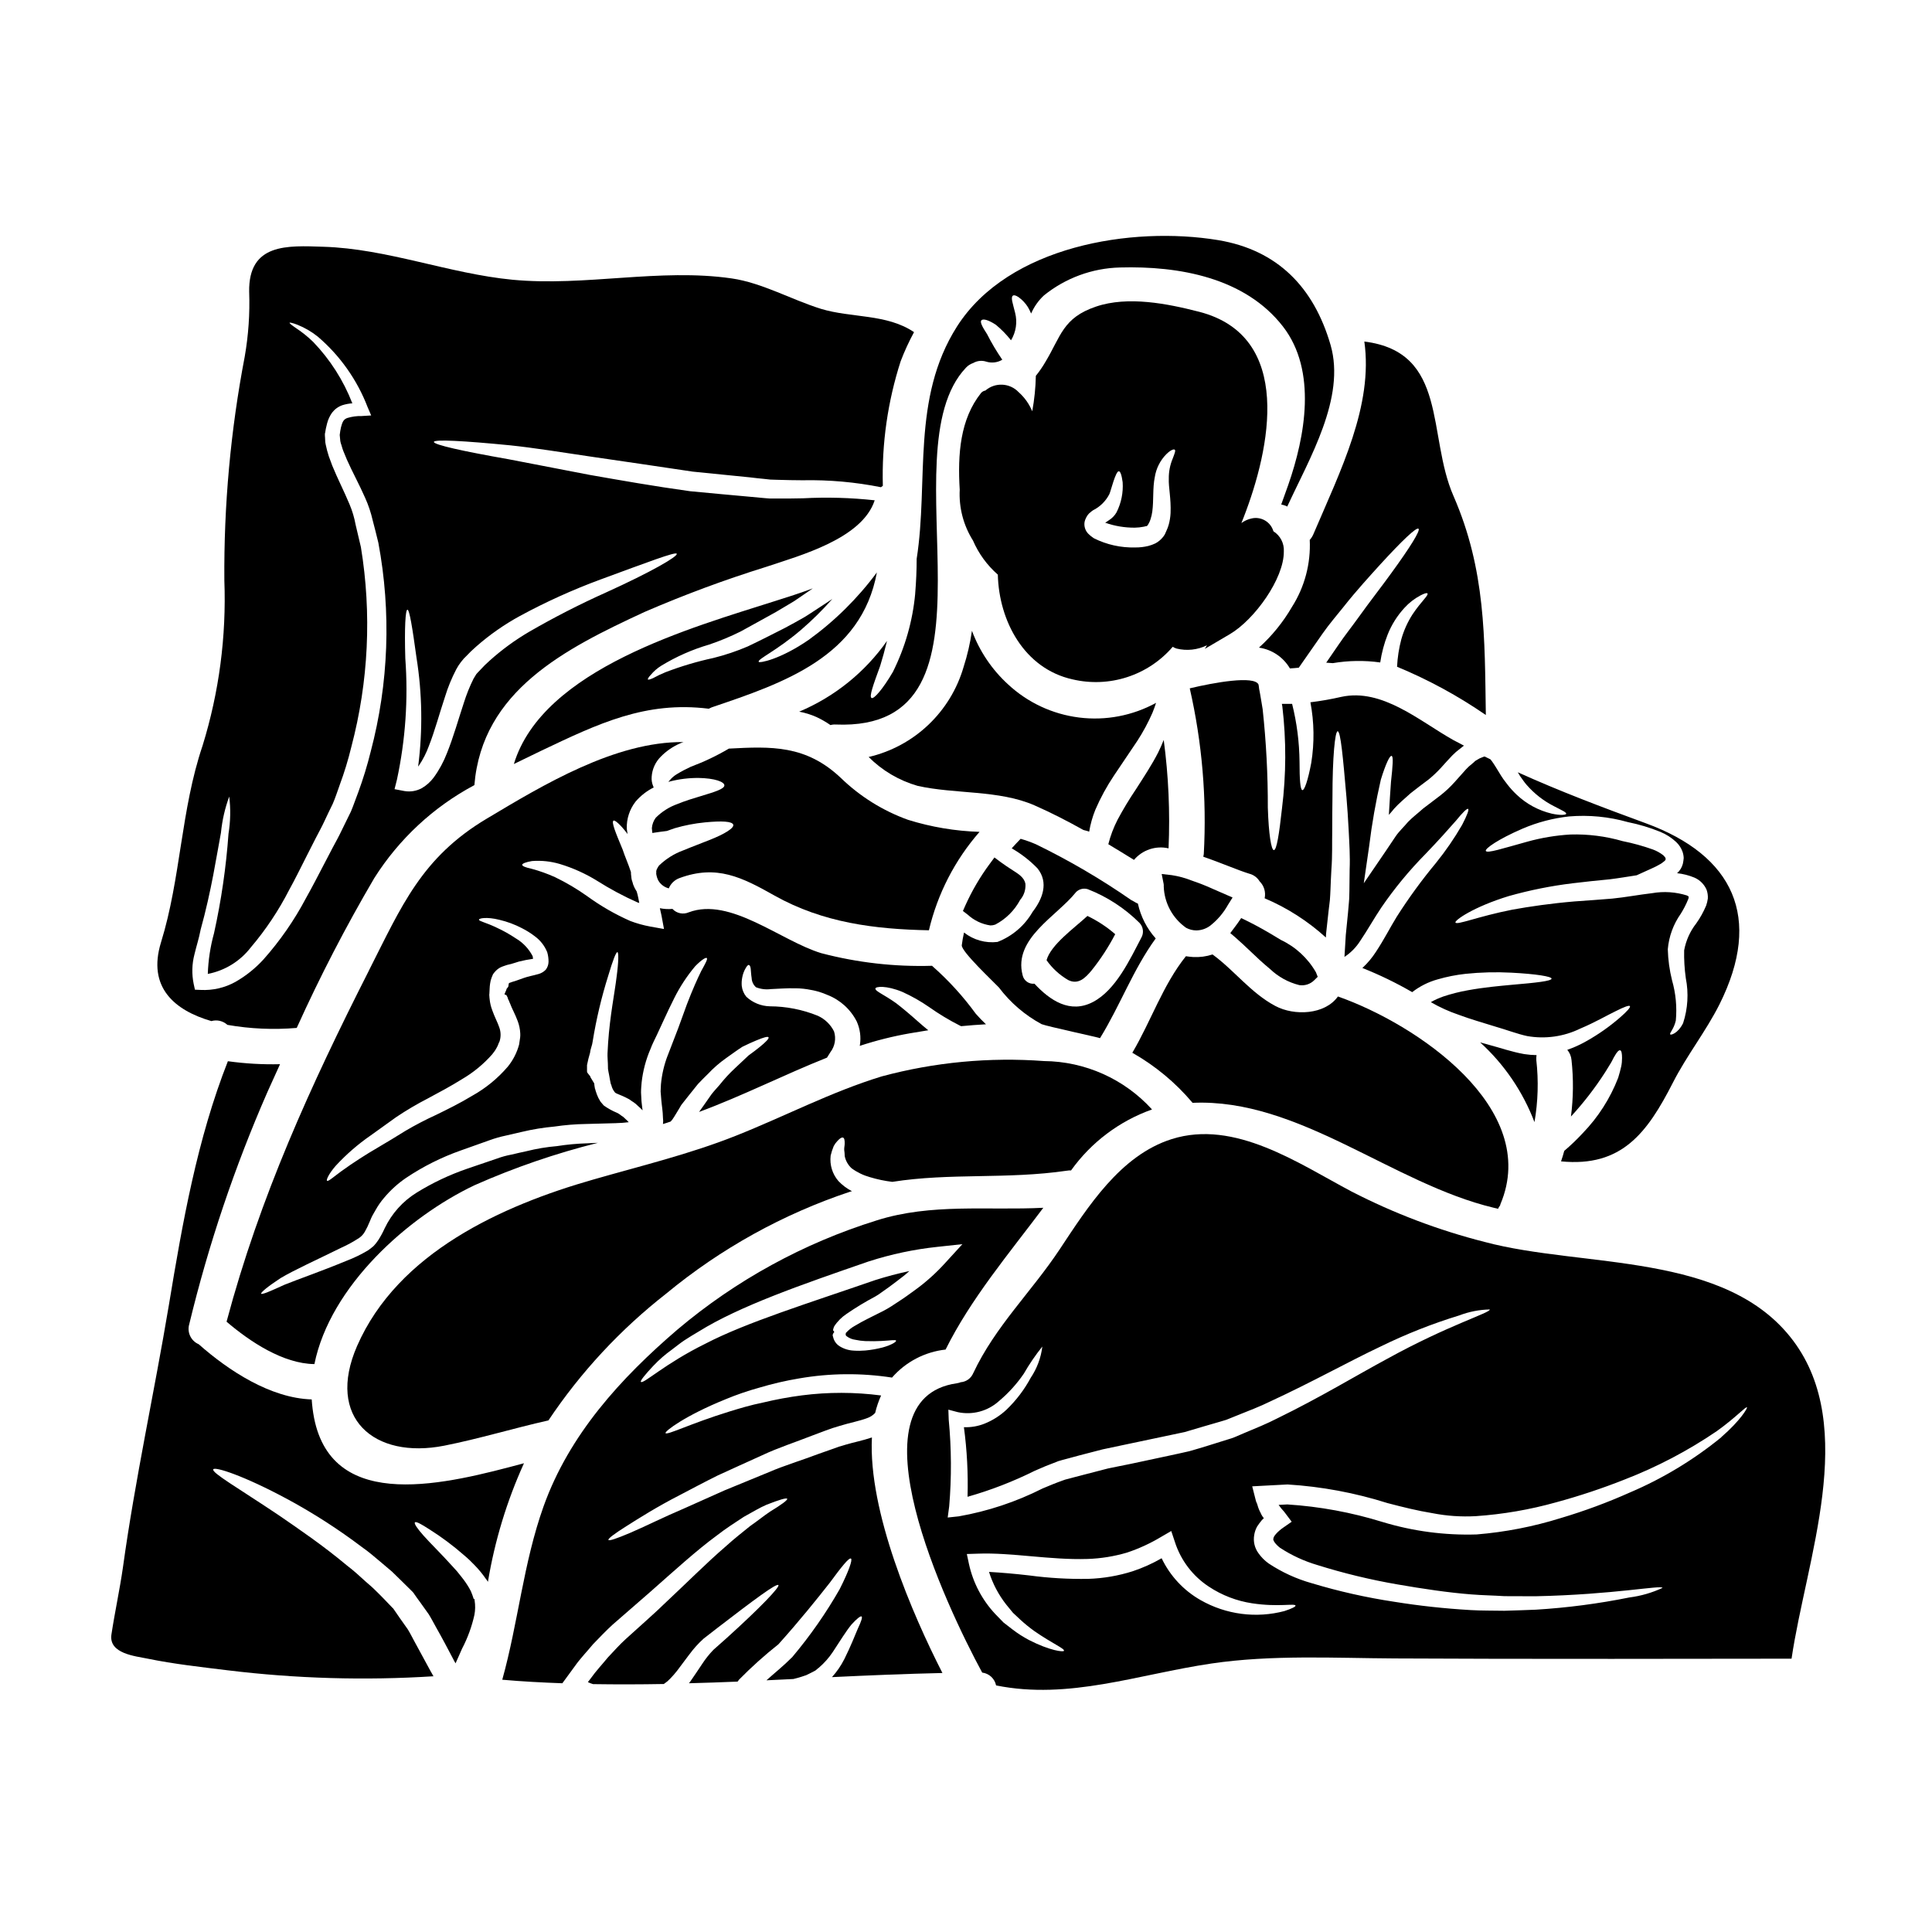
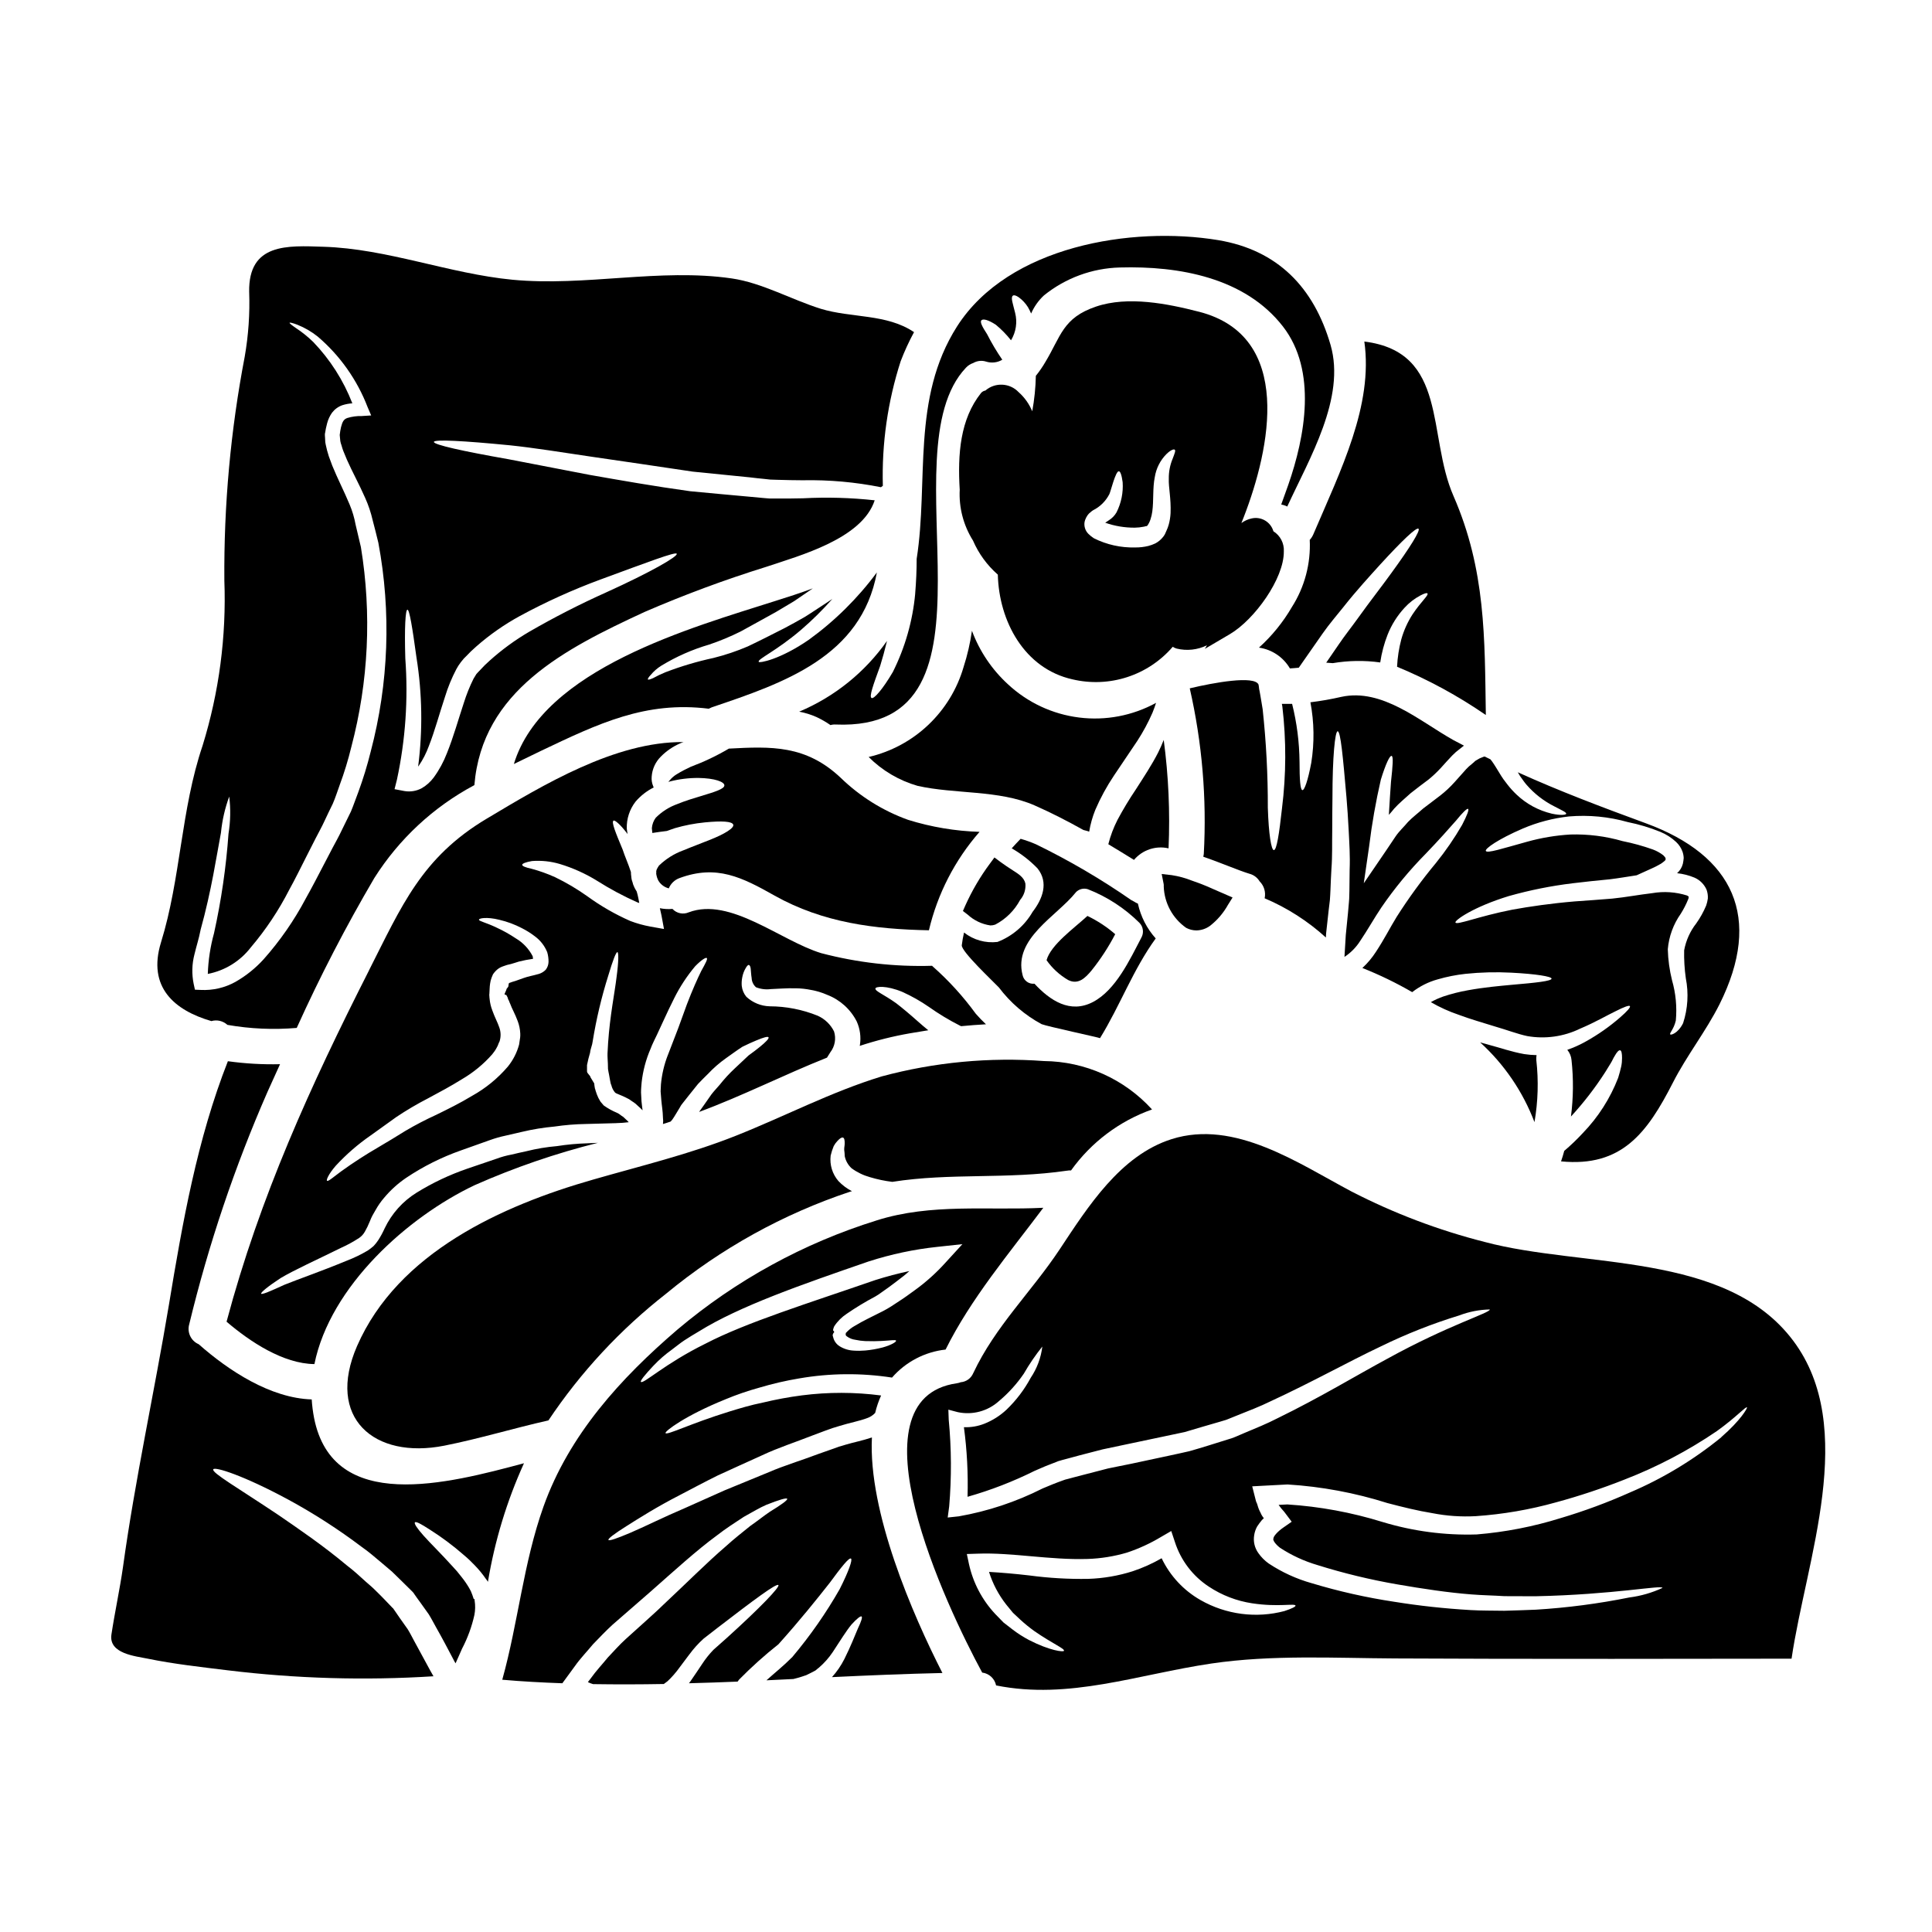
<svg xmlns="http://www.w3.org/2000/svg" fill="#000000" width="800px" height="800px" version="1.1" viewBox="144 144 512 512">
  <g>
    <path d="m406.46 389.25c0.441 0 0.879-0.074 1.297-0.223 2.805-1.469 5.102-3.75 6.59-6.543 1.027-1.191 1.527-2.742 1.395-4.309-0.348-1.621-1.734-2.508-3.328-3.519-1.117-0.727-2.238-1.453-3.301-2.238l-1.574-1.18-1.18 1.602h-0.004c-2.582 3.473-4.777 7.219-6.551 11.168l-0.621 1.418 1.23 0.938v-0.004c1.676 1.555 3.785 2.562 6.047 2.891z" />
    <path d="m408.71 405.68c3.031 4.023 6.894 7.348 11.328 9.734 1.5 0.594 15.477 3.59 15.477 3.711 5.336-8.66 8.77-18.191 14.762-26.43-2.344-2.617-3.973-5.797-4.723-9.23-0.375-0.152-0.73-0.34-1.062-0.562-0.215-0.125-0.434-0.215-0.652-0.344h-0.004c-8.051-5.59-16.52-10.547-25.336-14.832-1.309-0.562-2.652-1.043-4.023-1.434-0.789 0.812-1.574 1.652-2.363 2.527 2.516 1.438 4.816 3.223 6.832 5.305 3.031 3.777 1.344 8.117-1.309 11.547h0.004c-2.102 3.637-5.383 6.441-9.301 7.953-3.168 0.375-6.356-0.523-8.859-2.496-0.262 1.113-0.457 2.238-0.598 3.371-0.156 1.66 8.426 9.684 9.828 11.18zm20.375-25.191h0.004c0.812-0.871 2.051-1.195 3.184-0.844 5.117 1.996 9.77 5.023 13.668 8.891 1.047 1.062 1.258 2.699 0.508 3.988-3.027 5.773-6.738 13.824-12.793 17.008-6.055 3.184-11.391-0.395-15.512-4.836-1.48 0.16-2.84-0.824-3.148-2.281-2.508-9.684 9.039-15.582 14.094-21.914z" />
    <path d="m453.68 368.82c0.418-9.594-0.008-19.211-1.281-28.73-0.438 1.125-0.934 2.246-1.496 3.371-1.656 3.246-3.809 6.492-5.93 9.801v-0.004c-1.742 2.586-3.352 5.262-4.824 8.012-1.051 2.055-1.867 4.219-2.434 6.457 2.277 1.375 4.559 2.754 6.801 4.152 2.238-2.652 5.777-3.836 9.164-3.059z" />
    <path d="m374.2 344.61c3.598 3.606 8.055 6.234 12.949 7.644 9.953 2.246 21.531 1.031 31.016 5.18 4.402 1.934 8.707 4.148 12.949 6.523 0.5 0.125 1 0.246 1.531 0.438 0.328-1.98 0.871-3.914 1.621-5.773 1.371-3.184 3.031-6.234 4.965-9.113 2.184-3.242 4.273-6.363 6.176-9.176 1.543-2.379 2.891-4.879 4.023-7.477 0.375-0.938 0.684-1.777 0.938-2.59-6.223 3.406-13.363 4.766-20.402 3.883-7.039-0.879-13.625-3.953-18.82-8.785-4.273-3.906-7.555-8.777-9.57-14.203-0.465 3.258-1.207 6.477-2.219 9.609-1.699 5.852-4.926 11.141-9.348 15.332-4.418 4.191-9.879 7.129-15.809 8.508z" />
    <path d="m337.16 342.39c-3.215 1.895-6.586 3.504-10.082 4.805-1.273 0.582-2.512 1.238-3.711 1.969-0.738 0.441-1.395 1.012-1.934 1.684-0.117 0.109-0.211 0.234-0.281 0.375 0.09-0.031 0.215-0.09 0.344-0.121 2.484-0.641 5.043-0.953 7.609-0.938 4.305 0.062 6.863 1.027 6.863 1.969 0 0.941-2.496 1.715-6.238 2.844-1.875 0.559-4.059 1.215-6.273 2.121-2.137 0.77-4.074 2.008-5.68 3.617-0.594 0.801-0.949 1.758-1.027 2.754 0.031 0.395 0.094 0.844 0.125 1.277 1.402-0.215 2.711-0.395 3.867-0.531 0.715-0.281 1.465-0.5 2.121-0.746h0.004c2.59-0.754 5.242-1.266 7.926-1.527 4.496-0.438 7.211-0.285 7.523 0.59s-2.246 2.496-6.332 4.09c-2.062 0.844-4.465 1.715-6.957 2.754h-0.008c-2.391 0.883-4.57 2.254-6.398 4.027-0.496 0.789-0.812 1.215-0.684 2.027-0.156-0.246 0.156 1.18 0.312 1.438h-0.004c0.113 0.328 0.285 0.633 0.5 0.906 0.617 0.82 1.5 1.406 2.496 1.652 0.512-1.262 1.535-2.246 2.812-2.715 9.84-3.648 16.57-0.246 25.246 4.652 12.824 7.176 26.488 8.891 40.875 9.172v-0.004c2.277-9.656 6.883-18.613 13.418-26.082-6.43-0.199-12.801-1.27-18.941-3.184-6.664-2.394-12.738-6.18-17.82-11.109-9.27-8.766-18.469-8.359-29.672-7.766z" />
    <path d="m427.06 403.71c2.684 1.344 4.555-0.531 6.238-2.559 2.387-2.984 4.481-6.191 6.242-9.582-2.227-1.938-4.703-3.562-7.363-4.836-3.465 3.215-9.707 7.617-10.828 11.734 1.504 2.137 3.453 3.926 5.711 5.242z" />
    <path d="m241.8 401.15c-15.508 30.578-28.926 60.004-37.758 93.113 6.242 5.332 15.012 11.141 23.281 11.234 4.18-20.66 24.773-39.039 42.508-47.434h0.004c10.527-4.66 21.438-8.406 32.609-11.203-0.969 0.031-1.906 0.094-2.836 0.125l-0.004 0.004c-2.688 0.078-5.363 0.328-8.02 0.746-2.715 0.23-5.406 0.68-8.051 1.344-1.344 0.281-2.684 0.594-3.996 0.906v-0.004c-1.34 0.25-2.656 0.613-3.934 1.09l-7.801 2.652v0.004c-4.703 1.613-9.207 3.75-13.434 6.367-3.652 2.269-6.574 5.543-8.426 9.422-0.484 1.082-1.047 2.125-1.688 3.121-0.367 0.562-0.785 1.086-1.246 1.574-0.484 0.426-0.996 0.82-1.527 1.184-1.793 1.062-3.672 1.973-5.617 2.715-7.023 2.902-12.703 4.836-16.477 6.363-3.805 1.746-5.992 2.684-6.18 2.363-0.152-0.281 1.625-1.812 5.148-4.121 3.715-2.211 9.332-4.723 15.945-7.984v-0.004c1.688-0.754 3.316-1.641 4.867-2.652 0.637-0.434 1.16-1.012 1.531-1.684 0.488-0.855 0.918-1.742 1.281-2.652l0.312-0.746 0.094-0.219 0.184-0.375 0.188-0.375 0.844-1.469c0.621-1.109 1.355-2.156 2.184-3.117 1.699-2.035 3.672-3.82 5.863-5.309 4.496-3.008 9.352-5.441 14.449-7.238 2.527-0.906 5.117-1.812 7.738-2.754 1.355-0.488 2.742-0.883 4.148-1.18 1.438-0.316 2.875-0.656 4.328-1h0.004c2.832-0.676 5.711-1.145 8.609-1.406 2.773-0.41 5.566-0.641 8.367-0.684 2.715-0.062 5.367-0.156 7.957-0.219v-0.004c1.125-0.023 2.25-0.109 3.371-0.246-0.227-0.273-0.477-0.523-0.75-0.75l-0.594-0.562-0.031-0.031-0.125-0.094-0.375-0.246-0.715-0.531-0.531-0.281c-1.234-0.512-2.406-1.164-3.496-1.938-0.312-0.344-0.59-0.684-0.875-1.027-0.215-0.348-0.375-0.656-0.562-1-0.285-0.605-0.523-1.23-0.715-1.871l-0.125-0.469-0.09-0.215v-0.062l-0.039-0.309-0.031-0.094-0.094-0.812-0.969-1.594c-0.059-0.527-0.934-1.027-0.934-1.574v-1.688c0.215-1.105 0.488-2.199 0.812-3.277 0.09-1.027 0.59-1.996 0.684-2.965 0.957-5.926 2.344-11.777 4.152-17.504 1.18-3.965 2.027-6.18 2.402-6.18 0.344 0.062 0.344 2.434-0.219 6.617-0.496 4.18-1.742 10.141-2.242 17.414-0.062 0.902-0.094 1.84-0.156 2.805-0.031 0.906 0.062 1.777 0.094 2.715l0.031 1.406c0.062 0.496 0.184 1.027 0.281 1.527l0.281 1.574 0.156 0.75 0.062 0.184 0.125 0.312-0.004 0.004c0.172 0.715 0.516 1.379 0.996 1.938 0.219 0.215 1.312 0.562 2.684 1.215l1.031 0.531 0.715 0.5 0.375 0.246 0.188 0.125 0.281 0.215 0.094 0.062 0.715 0.656v0.004c0.418 0.352 0.812 0.727 1.184 1.125-0.094-0.812-0.219-1.621-0.285-2.402-0.062-0.781-0.094-1.574-0.125-2.309 0-1.121 0.094-1.746 0.156-2.652v-0.004c0.336-3.074 1.133-6.082 2.363-8.922l0.375-0.938 0.5-1.094c0.281-0.59 0.559-1.152 0.844-1.742 0.527-1.156 1.059-2.309 1.574-3.406 1-2.242 2.027-4.305 2.965-6.207h-0.004c1.52-3.051 3.394-5.91 5.586-8.52 1.656-1.684 2.777-2.363 3.059-2.18 0.316 0.246-0.344 1.434-1.465 3.461-0.969 1.969-2.309 4.934-3.777 8.77-0.715 1.938-1.496 4.059-2.305 6.336-0.875 2.242-1.812 4.68-2.777 7.207l-0.004-0.004c-0.961 2.473-1.57 5.066-1.812 7.707-0.031 0.625-0.062 1.246-0.09 1.875 0.059 0.789 0.121 1.527 0.184 2.305 0.125 1.5 0.395 2.809 0.438 4.723v0.004c0.078 0.539 0.078 1.086 0 1.625 0.688-0.188 1.344-0.438 2.027-0.656 0.125-0.152 0.285-0.312 0.438-0.5 0.656-0.934 1.277-2.059 2.031-3.273l0.246-0.438 0.25-0.375 0.059-0.031 0.125-0.188 0.625-0.789c0.395-0.5 0.812-1 1.18-1.496 0.789-1 1.574-1.938 2.309-2.875 0.844-0.906 1.742-1.777 2.559-2.59h0.008c1.48-1.59 3.121-3.019 4.898-4.273 1.594-1.121 3.027-2.184 4.305-2.996 1.406-0.684 2.621-1.246 3.621-1.652 1.996-0.844 3.148-1.152 3.305-0.844 0.156 0.312-0.684 1.215-2.305 2.527-0.812 0.652-1.812 1.438-2.996 2.277-1.062 0.996-2.277 2.152-3.621 3.402-1.453 1.352-2.801 2.812-4.031 4.371-0.684 0.812-1.434 1.574-2.152 2.496-0.684 1-1.406 1.996-2.121 3.027-0.375 0.531-0.746 1.031-1.121 1.574l-0.062 0.094c11.48-4.242 22.5-9.859 33.891-14.387l0.875-1.402h-0.004c1.227-1.574 1.602-3.652 0.996-5.555-0.922-1.844-2.449-3.309-4.328-4.152-4.035-1.633-8.348-2.481-12.699-2.496-2.309-0.055-4.519-0.953-6.211-2.527-0.676-0.82-1.098-1.816-1.215-2.871-0.062-0.742-0.02-1.488 0.121-2.215 0.16-0.918 0.488-1.793 0.969-2.586 0.316-0.531 0.594-0.816 0.812-0.75 0.215 0.062 0.395 0.375 0.469 0.969 0.074 0.594 0.094 1.574 0.25 2.465v-0.004c0.027 0.945 0.445 1.84 1.152 2.469 1.238 0.492 2.578 0.66 3.898 0.492 1.844-0.059 4.09-0.281 6.648-0.215 1.363 0.016 2.723 0.164 4.055 0.438 0.395 0.094 0.656 0.094 1.18 0.246l0.934 0.25v0.004c0.746 0.223 1.477 0.496 2.184 0.809 3.387 1.305 6.164 3.82 7.805 7.055 0.871 1.945 1.164 4.102 0.84 6.207-0.004 0.086-0.027 0.172-0.059 0.254 4.367-1.438 8.828-2.555 13.355-3.344 1.574-0.281 3.18-0.527 4.769-0.789h0.062c-0.996-0.812-1.902-1.574-2.754-2.34-2.246-2-4.152-3.59-5.773-4.836-3.305-2.363-5.617-3.184-5.492-3.902 0.031-0.531 2.836-0.875 7.144 0.906v0.004c2.469 1.113 4.828 2.449 7.055 3.992 2.598 1.84 5.332 3.488 8.172 4.93l0.344 0.156c2.215-0.219 4.434-0.375 6.586-0.5v0.004c-0.953-0.891-1.859-1.828-2.715-2.812-3.332-4.574-7.148-8.77-11.387-12.512l-0.188-0.184h-0.004c-9.895 0.297-19.785-0.828-29.363-3.344-10.766-3.273-24.09-14.957-35.105-10.828-1.484 0.652-3.227 0.293-4.328-0.902-1.117 0.102-2.242 0.039-3.336-0.188 0.152 0.652 0.312 1.312 0.438 1.969l0.652 3.543-3.68-0.652v-0.004c-1.789-0.328-3.543-0.82-5.246-1.465-4.019-1.77-7.84-3.969-11.391-6.555-2.699-1.922-5.562-3.613-8.547-5.055-1.996-0.902-4.062-1.645-6.18-2.215-1.621-0.344-2.527-0.715-2.527-1.059s0.938-0.719 2.59-1c2.492-0.195 5 0.074 7.394 0.785 3.457 1.047 6.766 2.535 9.84 4.434 3.434 2.176 7.019 4.098 10.734 5.742 0.152 0.062 0.305 0.113 0.465 0.152-0.09-0.395-0.184-0.875-0.246-1.277-0.113-0.602-0.262-1.195-0.438-1.781-0.184-0.312-0.375-0.59-0.562-0.969l-0.375-0.875-0.152-0.559-0.188-0.562-0.004 0.004c-0.082-0.34-0.137-0.684-0.156-1.031-0.062-0.383-0.09-0.77-0.09-1.156-0.719-2.215-1.625-4.18-2.184-5.926-1.875-4.496-3.027-7.301-2.438-7.676 0.285-0.285 1.812 0.965 3.746 3.543-0.094-0.469-0.156-0.934-0.219-1.434-0.086-2.594 0.742-5.133 2.34-7.18 1.336-1.555 2.969-2.828 4.805-3.742-0.074-0.102-0.129-0.219-0.156-0.344-0.328-0.777-0.465-1.625-0.395-2.465 0.125-2.035 0.996-3.949 2.449-5.379 1.465-1.484 3.203-2.672 5.117-3.496 0.285-0.129 0.574-0.246 0.875-0.34-18.129-0.156-37.195 11.359-52.172 20.312-17.258 10.289-22.543 23.168-31.176 40.176zm40.516-11.172c1.223 0.617 2.383 1.348 3.469 2.184 1.406 1.039 2.508 2.441 3.18 4.055l0.031 0.062 0.031 0.094v0.004c0.238 0.82 0.352 1.672 0.34 2.527-0.016 0.758-0.277 1.488-0.746 2.09-0.492 0.508-1.105 0.883-1.777 1.094-1.844 0.531-2.754 0.621-3.965 1.059-0.652 0.219-1.344 0.469-2.027 0.719l-1.094 0.344-0.789 0.281c-0.062 0.062-0.094 0.094-0.121 0.094v-0.004c0.008 0.059-0.008 0.113-0.035 0.16-0.047 0.203-0.078 0.41-0.09 0.621-0.031 0.312-0.531 0.562-0.531 0.938l-0.469 1.09v0.156l0.469 0.156 0.312 0.59 0.188 0.594 0.184 0.312c0.086 0.273 0.191 0.535 0.316 0.789 0.469 1.312 1.312 2.715 1.996 4.59 0.398 1.047 0.629 2.152 0.684 3.273 0.02 0.367 0.012 0.73-0.027 1.094l-0.094 0.621-0.188 1.277-0.004 0.004c-0.578 2.133-1.598 4.121-2.992 5.836-2.664 3.106-5.852 5.715-9.426 7.707-3.246 1.969-6.461 3.543-9.484 5.023-2.809 1.281-5.551 2.707-8.211 4.273-2.496 1.574-4.996 3.055-7.148 4.328v0.004c-3.414 1.973-6.727 4.117-9.922 6.426-2.246 1.652-3.371 2.711-3.711 2.465-0.25-0.156 0.375-1.746 2.305-3.965 2.785-3.016 5.894-5.715 9.27-8.047 2.059-1.469 4.328-3.09 6.738-4.836v-0.004c2.723-1.824 5.547-3.488 8.461-4.988 2.965-1.594 6.023-3.215 9.016-5.09 3-1.754 5.699-3.977 7.992-6.586 0.469-0.555 0.879-1.16 1.215-1.809 0.375-0.625 0.395-1.031 0.715-1.574 0.398-1.219 0.375-2.535-0.062-3.742-0.438-1.312-1.246-2.777-1.871-4.559h0.004c-0.363-0.941-0.594-1.926-0.691-2.93l-0.062-0.59v-0.156l-0.031-0.312v-0.094l0.031-0.312 0.062-1.277v-0.004c0.016-0.457 0.055-0.918 0.125-1.371 0.07-0.539 0.203-1.07 0.395-1.574l0.375-0.902c0.223-0.324 0.473-0.625 0.746-0.906 0.484-0.496 1.07-0.883 1.719-1.125 0.469-0.184 0.844-0.281 1.277-0.438l1.031-0.246c0.684-0.219 1.375-0.395 2.027-0.625v-0.004c1.254-0.316 2.527-0.566 3.812-0.746-0.047-0.227-0.082-0.453-0.098-0.684-1.012-1.965-2.559-3.602-4.461-4.727-1.609-1.078-3.297-2.027-5.055-2.836-2.902-1.406-4.68-1.684-4.723-2.121-0.031-0.375 2.027-0.812 5.43 0.031h-0.004c2.074 0.488 4.078 1.234 5.965 2.219z" />
    <path d="m367.86 450.38c0.25 1.234 0.883 2.359 1.809 3.215 1.465 1.078 3.117 1.875 4.867 2.363 1.938 0.586 3.922 1.004 5.934 1.246 15.414-2.434 30.309-0.621 46.305-2.965l-0.004 0.004c0.352-0.07 0.711-0.09 1.066-0.066 5.332-7.457 12.824-13.098 21.465-16.16-7.34-8.082-17.723-12.73-28.641-12.828-14.449-1.074-28.98 0.297-42.973 4.059-13.449 4.117-25.684 10.578-38.695 15.742-12.324 4.894-25.09 7.953-37.785 11.605-24.152 6.894-51.766 19.344-62.582 44.121-8.297 19.035 4.496 30.078 23.125 26.398 9.297-1.844 18.348-4.621 27.582-6.691v0.008c8.551-12.789 19.086-24.133 31.207-33.605 14.449-11.941 30.984-21.105 48.77-27.027 0.152-0.051 0.309-0.094 0.469-0.121-1.336-0.688-2.551-1.594-3.586-2.684-1.605-1.855-2.356-4.305-2.062-6.742 0.199-0.863 0.469-1.711 0.812-2.527 0.266-0.504 0.602-0.965 1-1.375 0.625-0.684 1.121-0.996 1.469-0.875 0.348 0.121 0.469 0.719 0.438 1.656 0 0.438-0.156 1.027-0.125 1.574l-0.004 0.004c0.082 0.555 0.129 1.113 0.141 1.672z" />
    <path d="m536.87 344.67c-0.52 0.172-1.016 0.414-1.469 0.719l-0.469 0.281v-0.004c-0.09 0.078-0.176 0.16-0.25 0.254l-0.684 0.59c-0.516 0.395-0.996 0.832-1.438 1.312-1.031 1.156-2.059 2.309-3.121 3.496v-0.004c-1.141 1.273-2.394 2.445-3.742 3.496-1.574 1.18-3.059 2.344-4.559 3.465-1.344 1.215-2.805 2.309-3.996 3.543-1.09 1.312-2.34 2.434-3.273 3.805-0.938 1.375-1.812 2.715-2.684 3.996l-5.769 8.453 1.434-9.891h-0.004c0.727-5.906 1.758-11.77 3.09-17.566 1.277-4.152 2.363-6.426 2.844-6.297 0.527 0.094 0.312 2.621-0.156 6.894-0.188 2.363-0.344 5.305-0.562 8.738 0.469-0.531 0.969-1.09 1.406-1.652 1.312-1.469 2.871-2.715 4.367-4.09 1.574-1.246 3.148-2.434 4.773-3.648 1.129-0.926 2.191-1.926 3.18-2.996 1.031-1.156 2.062-2.281 3.09-3.371v0.004c0.598-0.621 1.242-1.184 1.938-1.691l1-0.789v0.004c0.039-0.051 0.094-0.094 0.152-0.121-0.938-0.5-1.875-0.969-2.805-1.469-8.957-5.023-18.848-13.824-29.711-11.453-2.699 0.621-5.426 1.098-8.176 1.434 1.004 5.293 1.078 10.723 0.223 16.039-0.875 4.68-1.812 7.332-2.363 7.238-0.551-0.094-0.746-2.871-0.746-7.477-0.047-5.188-0.707-10.352-1.969-15.387-0.906 0.031-1.812 0-2.715 0 0.055 0.215 0.098 0.438 0.125 0.656 1.062 9 1.031 18.094-0.094 27.086-0.746 6.769-1.406 11.02-2.152 11.02-0.688-0.031-1.375-4.246-1.594-11.145l-0.004 0.004c0.027-8.746-0.43-17.484-1.367-26.18-0.219-1.246-0.395-2.496-0.625-3.742l-0.184-1.031h-0.004c-0.094-0.391-0.156-0.785-0.188-1.184l-0.094-0.594c-1.09-2.465-11.809-0.531-18.223 1h-0.004c3.281 14.391 4.531 29.168 3.719 43.902-0.027 0.242-0.066 0.484-0.129 0.723 4.723 1.621 9.27 3.617 12.266 4.523v-0.004c1.109 0.301 2.059 1.016 2.652 1.996 1.188 1.172 1.691 2.867 1.34 4.496 5.953 2.523 11.441 6.039 16.227 10.391 0-0.344 0.031-0.746 0.062-1.09 0.215-2.031 0.438-3.996 0.652-5.93 0.125-0.965 0.219-1.934 0.344-2.871 0.094-0.844 0.094-1.875 0.156-2.754 0.062-1.871 0.156-3.648 0.25-5.43 0.281-3.543 0.152-6.926 0.215-10.082 0-3.184 0.031-6.148 0.062-8.859 0-10.891 0.684-17.602 1.375-17.633 0.789 0 1.402 6.711 2.34 17.508 0.219 2.715 0.438 5.68 0.594 8.891 0.156 3.211 0.395 6.617 0.246 10.27 0 1.84-0.031 3.68-0.062 5.617-0.059 0.965 0 1.84-0.121 2.934-0.062 0.938-0.156 1.902-0.25 2.871-0.184 1.969-0.395 3.938-0.59 5.926-0.094 1.906-0.219 3.809-0.348 5.773h0.004c1.668-1.094 3.082-2.527 4.152-4.211 1.906-2.809 3.773-6.148 5.648-8.922 3.465-5.051 7.367-9.781 11.668-14.141 3.543-3.68 6.207-6.691 8.082-8.828 1.777-2.184 2.934-3.309 3.215-3.121 0.285 0.188-0.25 1.652-1.594 4.242-2.043 3.535-4.359 6.906-6.926 10.082-3.766 4.531-7.238 9.297-10.402 14.266-1.805 2.934-3.273 5.902-5.512 9.297-1.012 1.57-2.219 3.008-3.59 4.277 4.551 1.805 8.965 3.945 13.203 6.398 2.008-1.559 4.305-2.711 6.762-3.387 2.406-0.699 4.871-1.188 7.363-1.461 4.019-0.418 8.07-0.523 12.105-0.312 6.742 0.344 10.676 1.027 10.707 1.574 0 0.652-4.027 1.09-10.629 1.652-3.305 0.312-7.269 0.656-11.543 1.438-2.211 0.391-4.391 0.941-6.523 1.652-1.145 0.398-2.25 0.898-3.305 1.496 2.367 1.371 4.863 2.5 7.457 3.375 3.09 1.152 6.297 2.059 9.395 3.027 3.148 0.906 6.269 2.09 8.703 2.59 4.758 0.836 9.664 0.148 14.012-1.969 3.996-1.684 7.144-3.543 9.391-4.617 2.277-1.152 3.621-1.652 3.809-1.344 0.188 0.312-0.75 1.375-2.652 3.027-2.754 2.391-5.746 4.492-8.926 6.269-1.602 0.91-3.285 1.672-5.023 2.281 0.645 0.766 1.035 1.715 1.121 2.715 0.543 4.973 0.492 9.996-0.152 14.957 3.375-3.664 6.422-7.613 9.113-11.809 0.5-0.844 0.965-1.594 1.402-2.277 0.438-0.684 0.719-1.438 1.062-1.938 0.594-1.09 1.121-1.621 1.469-1.527 0.348 0.094 0.496 0.812 0.496 2.059h-0.004c0.008 0.742-0.062 1.488-0.215 2.215-0.188 0.875-0.469 1.906-0.812 3.027-2.113 5.453-5.297 10.43-9.363 14.633-1.547 1.672-3.195 3.25-4.926 4.723-0.25 0.938-0.531 1.875-0.844 2.777 16.07 1.574 22.828-7.523 29.641-20.859 3.652-7.176 8.738-13.574 12.359-20.781 11.48-23 3.711-39.441-19.535-47.961-11.391-4.18-22.828-8.484-33.922-13.512 0.219 0.344 0.395 0.656 0.594 1 0.621 0.875 1.121 1.621 1.746 2.344h0.004c2.043 2.348 4.523 4.273 7.301 5.676 2.027 1.062 3.242 1.574 3.18 1.969-0.059 0.312-1.434 0.5-3.863-0.031v-0.004c-3.477-0.828-6.676-2.559-9.27-5.019-0.891-0.84-1.715-1.746-2.465-2.719-0.348-0.469-0.688-0.938-1.062-1.406-0.438-0.621-0.715-1.09-1.059-1.652-0.656-1.062-1.312-2.184-1.969-3.09-0.125-0.188-0.281-0.344-0.395-0.5-0.5-0.246-1.031-0.5-1.527-0.746h0.004c-0.207 0.035-0.406 0.098-0.59 0.191zm10.672 18.914-0.004-0.004c3.91-1.668 8.043-2.754 12.266-3.215 5.25-0.441 10.535 0.066 15.602 1.5 2.945 0.59 5.828 1.457 8.613 2.59 1.543 0.633 2.961 1.543 4.18 2.684 0.754 0.707 1.332 1.586 1.684 2.559 0.188 0.543 0.293 1.109 0.316 1.684-0.043 0.516-0.113 1.023-0.223 1.527-0.25 0.965-0.781 1.832-1.527 2.496 1.59 0.168 3.144 0.566 4.617 1.18 1.426 0.625 2.559 1.758 3.188 3.18 0.273 0.758 0.391 1.562 0.34 2.363-0.086 0.625-0.23 1.242-0.438 1.844-0.695 1.664-1.574 3.25-2.621 4.723-1.633 2.086-2.734 4.535-3.215 7.144-0.055 2.473 0.094 4.945 0.438 7.394 0.785 3.969 0.539 8.07-0.719 11.918-1.406 2.809-3.336 3.215-3.402 2.969-0.285-0.348 0.938-1.312 1.469-3.652h0.004c0.336-3.59-0.004-7.207-1-10.672-0.672-2.695-1.051-5.461-1.125-8.238 0.289-3.379 1.473-6.621 3.43-9.395 0.77-1.219 1.426-2.504 1.969-3.84 0.156-0.312 0.062-0.395 0.156-0.621-0.031-0.031 0-0.094 0-0.094h-0.031c-0.094-0.062-0.25-0.156-0.395-0.281h0.004c-3.008-0.953-6.195-1.168-9.301-0.625-3.434 0.395-7.086 1.094-10.578 1.438-3.461 0.281-6.801 0.531-9.98 0.746-6.273 0.531-11.828 1.344-16.477 2.184-9.176 1.812-14.73 4.18-15.074 3.402-0.281-0.531 4.684-4.117 14.199-7.023l-0.004 0.004c5.512-1.551 11.137-2.68 16.82-3.371 3.148-0.395 6.691-0.746 9.891-1.059 2.344-0.285 4.648-0.688 7.117-1.062 1.215-0.594 2.434-1.062 3.711-1.684 0.934-0.402 1.84-0.859 2.715-1.375 0.359-0.242 0.703-0.504 1.027-0.785 0.094-0.125 0.156-0.219 0.188-0.246l0.031-0.125c0.031-0.395-0.031-0.469-0.625-1.094v-0.004c-0.836-0.645-1.766-1.16-2.754-1.527-2.617-0.93-5.297-1.672-8.023-2.215-4.496-1.301-9.172-1.891-13.852-1.75-3.863 0.23-7.688 0.871-11.414 1.906-6.461 1.777-10.707 3.18-10.984 2.434-0.227-0.594 3.207-3.074 9.789-5.914z" />
    <path d="m319.28 320.4c3.961-2.41 8.223-4.289 12.672-5.586 2.852-0.965 5.633-2.121 8.328-3.465 2.906-1.574 6.023-3.34 9.332-5.152 1.621-0.934 3.211-1.934 4.867-2.902 1.621-1.09 3.273-2.215 4.93-3.371-3.434 1.277-6.832 2.363-9.84 3.305-22.082 7.059-61.707 17.949-69.387 43.242 2.406-1.18 4.836-2.363 7.305-3.543 15.039-7.144 27.582-13.199 44.34-11.109 0.246-0.125 0.531-0.246 0.812-0.375 19.188-6.492 39.625-13.418 43.746-35.746-5.062 6.836-11.145 12.855-18.035 17.844-7.586 5.242-13.203 6.273-13.297 5.836-0.281-0.746 4.652-2.836 11.266-8.484 2.934-2.531 5.691-5.258 8.258-8.16-0.789 0.5-1.527 1-2.273 1.5-1.574 1-3.465 2.309-5.152 3.336-1.777 1-3.523 2-5.211 2.875-3.434 1.746-6.551 3.336-9.703 4.832v0.004c-2.969 1.277-6.039 2.309-9.176 3.09-4.324 0.93-8.57 2.195-12.703 3.777-1.129 0.461-2.234 0.984-3.305 1.574-0.789 0.344-1.246 0.469-1.344 0.344-0.094-0.125 0.125-0.562 0.719-1.18l0.004-0.004c0.805-0.977 1.77-1.816 2.848-2.481z" />
    <path d="m461.76 226.62c-8.363-2.152-18.848-4.242-27.305-1.371-8.832 2.996-9.27 7.828-13.449 14.73-0.738 1.266-1.574 2.477-2.496 3.617-0.066 3.152-0.387 6.297-0.957 9.398-0.805-1.945-2.043-3.684-3.617-5.078-2.352-2.465-6.227-2.648-8.797-0.418-0.449 0.074-0.855 0.301-1.148 0.645-5.535 6.926-6.234 16.203-5.656 25.633v-0.004c-0.246 4.75 0.984 9.457 3.516 13.48 1.496 3.461 3.746 6.547 6.582 9.031 0.301 12.281 6.984 24.918 19.812 27.758 4.793 1.129 9.801 0.922 14.484-0.602 4.68-1.523 8.852-4.301 12.062-8.035 0.312 0.207 0.652 0.367 1.016 0.473 2.703 0.664 5.555 0.355 8.055-0.871l-0.57 0.953 6.691-3.938c6.469-3.832 14.305-14.672 14.242-21.863 0.133-2.156-0.926-4.215-2.758-5.363-0.723-2.504-3.285-3.996-5.82-3.391-0.965 0.215-1.871 0.629-2.668 1.211l0.625-1.574c7.004-18.07 13.383-47.934-11.844-54.422zm-13.449 62.066c-1.145 0.277-2.316 0.41-3.496 0.395-3.785 0.098-7.535-0.738-10.922-2.434-0.531-0.34-1.023-0.734-1.469-1.18-0.828-0.836-1.199-2.023-0.996-3.18l0.152-0.531h0.004c0.164-0.445 0.383-0.863 0.656-1.25 0.219-0.301 0.484-0.57 0.789-0.785 0.199-0.188 0.418-0.355 0.652-0.5 1.855-0.926 3.367-2.426 4.309-4.273 0.344-0.625 1.652-6.18 2.527-6.055 0.375 0 0.746 0.996 0.996 2.902v-0.004c0.188 2.762-0.375 5.519-1.621 7.988-0.492 0.855-1.188 1.574-2.027 2.094-0.375 0.246-0.688 0.469-0.969 0.652 2.516 0.887 5.164 1.328 7.832 1.312 0.789-0.012 1.57-0.098 2.344-0.25 0.27-0.047 0.531-0.117 0.785-0.219-0.062 0.062-0.062 0.312 0.246-0.152l0.125-0.156c0.031-0.031 0.281-0.5 0.281-0.5l0.004-0.004c0.156-0.309 0.289-0.633 0.391-0.969 0.223-0.668 0.379-1.355 0.469-2.059 0.395-2.902 0.062-6.211 0.656-9.082v0.004c0.359-2.312 1.441-4.457 3.09-6.117 1.121-1.09 1.934-1.375 2.211-1.152 0.281 0.219-0.059 1.059-0.559 2.363l0.004-0.004c-0.707 1.68-1.059 3.488-1.031 5.309-0.094 2.309 0.625 5.211 0.469 9.145v-0.004c-0.055 1.047-0.223 2.082-0.5 3.09-0.156 0.539-0.355 1.066-0.594 1.574l-0.348 0.789-0.09 0.188-0.062 0.094c-0.062 0.121-0.137 0.234-0.219 0.344-0.078 0.109-0.16 0.211-0.246 0.312-0.539 0.668-1.211 1.219-1.969 1.621-0.602 0.289-1.23 0.516-1.875 0.684z" />
    <path d="m460.61 377.64-0.734-0.266v0.004c-1.723-0.688-3.512-1.176-5.344-1.457l-2.672-0.305 0.52 2.641v0.004c0.035 0.207 0.043 0.422 0.023 0.633 0.141 4.391 2.336 8.457 5.93 10.984 0.836 0.449 1.77 0.688 2.719 0.691 1.305-0.02 2.57-0.445 3.621-1.219 1.941-1.516 3.559-3.406 4.754-5.559l1.219-1.945-3.91-1.703c-1.961-0.879-4.012-1.789-6.125-2.504z" />
    <path d="m619.23 499.32c-17.785-23.746-55.578-19.191-81.754-26.184-12.246-3.109-24.098-7.598-35.328-13.383-14.008-7.422-30.922-19.156-47.625-13.883-13.645 4.305-22.254 18-29.73 29.266s-17.035 20.344-22.871 32.762h-0.004c-0.566 1.359-1.84 2.285-3.305 2.406-0.344 0.133-0.699 0.227-1.062 0.281-28.77 4.117-2.805 59.066 6.738 76.668 1.832 0.223 3.316 1.594 3.684 3.402 19.312 3.902 37.602-2.934 57.07-5.805 16.008-2.363 32.578-1.434 48.676-1.344 30.699 0.188 87.527 0.094 105.06 0.062 3.863-26.242 17.742-61.16 0.449-84.25zm-224.08 46.84 0.395-2.969c0.648-7.644 0.605-15.328-0.125-22.965l-0.094-2.652 2.465 0.652h-0.004c3.926 0.852 8.02-0.254 10.988-2.961 2.504-2.102 4.707-4.539 6.551-7.238 1.445-2.516 3.086-4.918 4.902-7.18-0.359 2.973-1.418 5.816-3.09 8.301-1.68 3.125-3.84 5.969-6.398 8.426-1.699 1.59-3.676 2.848-5.836 3.711-1.734 0.688-3.594 1.008-5.457 0.938 0.82 6.109 1.141 12.277 0.961 18.441 6.141-1.738 12.109-4.051 17.82-6.894 1.875-0.844 3.773-1.621 5.773-2.363 0.289-0.137 0.594-0.242 0.906-0.312l0.746-0.219 1.5-0.395 2.996-0.812c1.996-0.523 4.023-1.051 6.086-1.574 2.09-0.441 4.211-0.875 6.363-1.344 3.496-0.719 6.957-1.469 10.359-2.184 1.684-0.348 3.371-0.719 5.023-1.062 1.594-0.469 3.184-0.938 4.742-1.406 1.559-0.469 3.148-0.906 4.723-1.371l1.156-0.348v0.008c0.363-0.113 0.715-0.242 1.059-0.395l2.246-0.906c3.027-1.215 5.992-2.34 8.707-3.68 11.02-5.086 20.812-10.578 29.332-14.602 6.703-3.277 13.652-6.023 20.785-8.207 2.582-0.988 5.316-1.52 8.078-1.574 0.219 0.875-10.887 4.09-27.18 13.074-8.238 4.434-17.691 10.203-29.047 15.742-2.844 1.465-5.773 2.652-8.77 3.902l-2.246 0.965c-0.395 0.156-0.656 0.285-1.215 0.469l-1.215 0.375c-1.625 0.5-3.246 1-4.898 1.531s-3.336 1-5.023 1.496c-1.688 0.395-3.375 0.75-5.09 1.125-3.402 0.715-6.863 1.465-10.359 2.215-2.059 0.395-4.117 0.844-6.148 1.246-2.059 0.523-4.086 1.051-6.082 1.574l-3.027 0.789-1.469 0.395-0.746 0.188c-0.184 0.051-0.359 0.113-0.531 0.188-1.844 0.652-3.684 1.402-5.512 2.18v0.004c-6.984 3.527-14.445 6.008-22.152 7.363zm89.305 24.773v-0.004c-7.527 2.008-15.543 0.965-22.309-2.898-4.484-2.555-8.078-6.422-10.301-11.078-2.43 1.395-4.988 2.547-7.644 3.434-3.809 1.215-7.769 1.898-11.766 2.027-5.234 0.094-10.469-0.211-15.66-0.906-3.777-0.438-7.301-0.746-10.676-0.938 0.98 3.121 2.516 6.039 4.527 8.613 0.621 0.75 1.215 1.5 1.812 2.215 0.684 0.625 1.344 1.246 1.969 1.844 1.168 1.07 2.398 2.07 3.684 2.996 4.801 3.336 8.082 4.648 7.871 5.242-0.09 0.375-3.711 0-9.297-2.871-1.531-0.812-2.996-1.75-4.371-2.809-0.746-0.562-1.527-1.18-2.344-1.812-0.715-0.746-1.465-1.496-2.242-2.305h0.004c-3.453-3.699-5.844-8.258-6.93-13.203l-0.562-2.652 2.871-0.09c9.055-0.348 19.098 1.715 29.145 1.402 3.531-0.117 7.035-0.684 10.422-1.684 3.152-1.047 6.176-2.438 9.02-4.148l2.715-1.574 0.965 2.906v-0.004c1.559 4.867 4.742 9.055 9.02 11.855 3.453 2.285 7.359 3.785 11.449 4.402 6.992 1.062 11.359-0.062 11.512 0.625-0.031 0.289-0.996 0.789-2.902 1.41zm115.72-46.051v-0.004c-7.34 5.996-15.492 10.922-24.215 14.637-5.969 2.668-12.109 4.941-18.379 6.801-7.234 2.258-14.699 3.711-22.25 4.328-8.445 0.266-16.879-0.852-24.965-3.305-8.191-2.539-16.652-4.102-25.211-4.648-0.789 0.031-1.531 0.09-2.309 0.121 0.441 0.641 0.93 1.246 1.469 1.812l1.996 2.652-2.152 1.5c-1.438 0.965-2.715 2.34-2.684 2.934-0.246 0.375 0.438 1.465 1.777 2.496v-0.004c3.055 1.996 6.387 3.531 9.891 4.559 6.93 2.172 14 3.879 21.156 5.117 6.801 1.18 13.543 2.184 19.535 2.652 3.027 0.246 6.023 0.281 8.863 0.469 2.836 0 5.586 0.027 8.176 0.027 20.902-0.438 33.574-3.059 33.699-2.211-2.777 1.285-5.734 2.141-8.77 2.527-8.18 1.648-16.465 2.734-24.797 3.242-2.652 0.094-5.43 0.219-8.328 0.285-2.938-0.062-5.965 0-9.113-0.188v-0.004c-6.711-0.391-13.398-1.117-20.035-2.184-7.418-1.117-14.75-2.766-21.934-4.934-4.055-1.141-7.906-2.91-11.414-5.238-1.055-0.758-1.973-1.688-2.715-2.754-0.98-1.367-1.375-3.066-1.094-4.723 0.121-0.812 0.387-1.598 0.789-2.312 0.383-0.586 0.801-1.148 1.246-1.684 0.156-0.188 0.344-0.312 0.531-0.5-0.363-0.43-0.656-0.914-0.871-1.438-0.352-0.641-0.625-1.32-0.812-2.027l-0.156-0.469-0.09-0.184c-0.07-0.125-0.125-0.258-0.16-0.395l-1-3.938 2.875-0.156c2.148-0.094 4.328-0.215 6.519-0.344v0.004c8.977 0.555 17.852 2.211 26.43 4.926 4.184 1.094 7.957 2.031 11.953 2.684 3.769 0.738 7.613 1 11.449 0.789 7.223-0.492 14.375-1.723 21.344-3.68 6.144-1.668 12.188-3.68 18.105-6.023 8.605-3.332 16.805-7.633 24.434-12.824 5.242-3.746 7.711-6.648 8.023-6.297 0.121 0.188-1.66 3.402-6.84 7.894z" />
    <path d="m200.02 414.6c1.488-0.43 3.098-0.051 4.242 1 6.062 1.059 12.242 1.332 18.375 0.809 6.144-13.598 13.008-26.859 20.566-39.727 6.555-10.363 15.691-18.848 26.512-24.617 2.059-24.992 23.93-36.102 45.117-45.898h0.004c10.523-4.555 21.285-8.547 32.234-11.953 8.922-2.996 25.398-7.426 28.734-17.629-6.312-0.691-12.664-0.867-19.004-0.531-2.246 0.031-4.648 0.094-6.992 0.062h-1.766c-0.789-0.031-1.281-0.125-1.906-0.156-1.215-0.121-2.465-0.215-3.711-0.344-4.996-0.438-10.207-0.938-15.543-1.438-9.484-1.312-18.5-2.902-26.617-4.328-8.082-1.574-15.387-2.965-21.5-4.148-12.234-2.152-19.785-3.836-19.785-4.586 0.094-0.719 7.832-0.316 20.281 0.906 6.211 0.652 13.605 1.84 21.812 3.059 8.145 1.18 17.098 2.496 26.492 3.902 5.246 0.523 10.324 1.035 15.227 1.527 1.215 0.156 2.434 0.281 3.617 0.395l1.715 0.188 1.812 0.059c2.363 0.094 4.617 0.094 6.863 0.125l0.008-0.004c6.934-0.133 13.859 0.484 20.656 1.844 0.156-0.125 0.348-0.25 0.5-0.375-0.309-11.191 1.289-22.355 4.723-33.016 1.012-2.644 2.191-5.219 3.543-7.707-7.238-4.898-16.629-3.715-24.684-6.18-7.738-2.402-15.602-6.894-23.617-8.051-19.066-2.777-38.848 2.184-58.137 0.344-16.82-1.621-33.23-8.238-50.082-8.738-9.484-0.312-19.91-1.027-19.68 11.984l0.004 0.004c0.203 5.734-0.195 11.477-1.18 17.129-3.746 19.547-5.555 39.418-5.398 59.32 0.559 14.812-1.391 29.617-5.773 43.781-5.773 17.066-5.742 35.102-11.02 52.141-3.652 11.895 3.586 18.004 13.355 20.848zm49.176-64c2.262-10.543 3.008-21.355 2.215-32.109-0.246-8.113 0.031-12.887 0.562-12.918s1.312 4.723 2.402 12.703v-0.004c1.527 9.551 1.672 19.273 0.438 28.863 0.059-0.055 0.109-0.117 0.156-0.188 1.109-1.629 2.008-3.391 2.68-5.242 1.574-3.992 2.754-8.453 4.277-13.039 0.77-2.523 1.773-4.969 2.996-7.309 0.344-0.645 0.738-1.258 1.18-1.836l0.789-0.969 0.625-0.625c0.84-0.902 1.723-1.754 2.652-2.559 3.566-3.141 7.469-5.871 11.641-8.145 6.863-3.719 13.984-6.941 21.309-9.645 12.391-4.555 19.91-7.422 20.223-6.832 0.375 0.688-6.773 4.836-18.754 10.266-6.945 3.117-13.723 6.586-20.312 10.391-3.758 2.195-7.281 4.769-10.52 7.68-0.879 0.773-1.711 1.594-2.496 2.465l-0.625 0.652-0.395 0.438c-0.246 0.395-0.5 0.789-0.746 1.219-1.035 2.082-1.898 4.242-2.59 6.461-1.469 4.43-2.715 8.953-4.465 13.293v-0.004c-0.879 2.289-2.051 4.449-3.492 6.43-0.844 1.137-1.902 2.09-3.117 2.809-1.418 0.785-3.059 1.062-4.652 0.789l-2.621-0.5zm-53.672 46.34c0.562-2.344 1.215-4.328 1.574-6.242l0.031-0.125v-0.062c2.965-10.676 4.246-19.68 5.434-25.871h-0.004c0.324-3.262 1.059-6.469 2.188-9.547 0.402 3.269 0.34 6.586-0.191 9.84-0.633 8.871-1.914 17.688-3.836 26.371-0.973 3.519-1.527 7.144-1.652 10.797 4.527-0.871 8.578-3.367 11.391-7.023 3.981-4.684 7.402-9.816 10.199-15.293 1.574-2.836 3.027-5.832 4.586-8.891 0.789-1.531 1.574-3.09 2.363-4.648 0.789-1.559 1.684-3.121 2.363-4.621 0.676-1.5 1.469-3.059 2.215-4.617 0.688-1.574 1.215-3.246 1.812-4.898h-0.004c1.242-3.336 2.285-6.742 3.121-10.203 4.555-17.266 5.418-35.301 2.527-52.922-0.469-2.027-0.938-3.992-1.406-5.961-0.332-1.82-0.859-3.598-1.574-5.305-1.438-3.465-3.184-6.832-4.586-10.266-0.316-0.875-0.656-1.746-0.969-2.621h0.004c-0.32-0.984-0.582-1.984-0.789-2.996-0.109-0.438-0.16-0.891-0.156-1.34l-0.031-0.652-0.031-0.316v-0.652l0.031-0.031v-0.004c0.133-0.902 0.32-1.801 0.562-2.684 0.262-1.008 0.707-1.957 1.309-2.805 0.695-0.906 1.637-1.59 2.715-1.969 0.859-0.273 1.75-0.441 2.652-0.5-2.348-6.066-5.883-11.602-10.391-16.289-1.41-1.367-2.945-2.602-4.586-3.68-1.152-0.789-1.715-1.25-1.652-1.375 0.062-0.121 0.789 0.031 2.09 0.527v0.004c1.93 0.77 3.738 1.82 5.363 3.121 5.906 5.039 10.453 11.477 13.234 18.723l0.938 2.184-2.527 0.156v0.004c-1.301-0.039-2.602 0.141-3.844 0.527-0.902 0.348-1.246 0.938-1.621 2.406v-0.004c-0.156 0.68-0.27 1.367-0.344 2.059v0.062l0.031 0.312 0.062 0.656h0.004c0.008 0.402 0.07 0.797 0.184 1.18 0.25 0.652 0.348 1.246 0.656 2.027 0.312 0.781 0.621 1.531 0.969 2.344 1.402 3.18 3.211 6.426 4.832 10.109v-0.004c0.863 1.918 1.531 3.918 2 5.965 0.5 1.969 1.027 3.902 1.496 5.926 3.438 18.375 2.746 37.285-2.027 55.359-0.895 3.625-1.988 7.195-3.273 10.699-0.688 1.746-1.25 3.496-1.969 5.18l-2.434 4.965c-0.789 1.684-1.625 3.148-2.438 4.68s-1.574 3.027-2.363 4.527c-1.574 3.023-3.121 6.023-4.773 8.953h0.004c-3.062 5.769-6.801 11.156-11.141 16.039-2.148 2.363-4.652 4.375-7.426 5.961-2.816 1.574-6.016 2.32-9.238 2.152l-1.527-0.062-0.336-1.535c-0.531-2.582-0.465-5.25 0.199-7.801z" />
    <path d="m227.23 519.76c-0.312-1.617-0.52-3.254-0.625-4.898-10.949-0.344-22-7.613-29.957-14.633-2.055-0.883-3.125-3.16-2.496-5.309 5.098-21.098 12.039-41.711 20.75-61.594 1.094-2.406 2.184-4.836 3.309-7.305h0.004c-4.621 0.113-9.246-0.152-13.824-0.789-8.148 20.688-12.016 42.719-15.633 64.594-3.867 23.152-8.957 46.211-12.172 69.492-0.875 6.086-2.152 11.859-3.059 17.852-0.746 5.086 6.332 5.711 9.613 6.394 7.023 1.438 14.133 2.215 21.254 3.09 18.074 2.199 36.312 2.727 54.48 1.574-0.285-0.496-0.562-0.996-0.844-1.496-1.406-2.59-2.844-5.242-4.305-7.926-0.562-1.027-1.062-2.059-1.688-3.059-0.715-0.996-1.402-1.996-2.121-2.996l-1.027-1.496-0.5-0.719-0.188-0.281-0.121-0.094c-0.789-0.844-1.594-1.652-2.363-2.465-0.766-0.812-1.574-1.574-2.363-2.363-0.789-0.789-1.656-1.496-2.469-2.215-1.621-1.496-3.211-2.934-4.894-4.211-6.492-5.43-12.859-9.734-18.16-13.383-10.707-7.176-17.785-11.234-17.32-12.137 0.395-0.789 8.145 1.684 19.812 7.988h0.004c6.828 3.703 13.367 7.914 19.566 12.598 1.805 1.246 3.523 2.754 5.301 4.242 0.875 0.746 1.777 1.496 2.684 2.277 0.844 0.812 1.715 1.652 2.59 2.527s1.746 1.715 2.621 2.59l0.156 0.152 0.062 0.062 0.281 0.316 0.062 0.09 0.246 0.375 0.531 0.75 1.062 1.465c0.684 0.969 1.402 1.969 2.121 2.969 0.684 1.09 1.277 2.273 1.934 3.434 1.684 2.965 3.09 5.648 4.465 8.266 0.215 0.469 0.469 0.875 0.715 1.312 0.594-1.371 1.215-2.68 1.746-3.938h0.004c1.469-2.812 2.559-5.801 3.246-8.895 0.238-1.246 0.258-2.523 0.062-3.777l-0.059-0.438-0.219-0.031v-0.062l-0.344-1.031h-0.004c-0.207-0.633-0.488-1.238-0.84-1.805-0.602-1.031-1.281-2.012-2.031-2.938-0.723-0.965-1.504-1.887-2.34-2.754-3.121-3.465-5.902-6.148-7.676-8.145-1.77-1.996-2.59-3.246-2.309-3.543 0.281-0.297 1.574 0.395 3.773 1.812 3.242 2.043 6.324 4.336 9.207 6.863 1.012 0.844 1.969 1.75 2.871 2.711 1.09 1.117 2.086 2.328 2.965 3.621 0.195 0.234 0.375 0.484 0.527 0.75 1.801-10.848 5.008-21.41 9.551-31.422-20.148 5.387-50.605 13.457-55.629-12.023z" />
    <path d="m375.07 524.94c-2.621 0.875-4.836 1.277-7.023 1.934h0.004c-1.164 0.309-2.312 0.684-3.434 1.125-1.18 0.395-2.363 0.844-3.543 1.246-4.586 1.746-9.234 3.121-13.324 4.894-4.148 1.715-8.082 3.309-11.766 4.836-3.672 1.625-7.074 3.144-10.203 4.559-6.273 2.684-11.234 5.18-14.793 6.691-3.559 1.512-5.555 2.184-5.742 1.875-0.188-0.312 1.531-1.621 4.805-3.684 3.273-2.062 7.957-5.055 14.105-8.207 3.027-1.574 6.363-3.371 10.012-5.18 3.715-1.715 7.68-3.492 11.859-5.394 4.18-1.969 8.66-3.402 13.262-5.211 1.156-0.438 2.363-0.875 3.496-1.312 1.133-0.438 2.559-0.906 3.777-1.246 2.496-0.789 5.242-1.277 7.238-2.059l0.008 0.004c0.809-0.277 1.539-0.75 2.121-1.375 0.375-1.59 0.902-3.137 1.574-4.621-6.969-0.914-14.027-0.926-21-0.027-3.461 0.449-6.898 1.086-10.297 1.902-3.246 0.656-6.148 1.531-8.801 2.344-10.516 3.242-16.723 6.426-17.035 5.738-0.219-0.465 5.176-4.617 15.914-8.953v-0.004c2.898-1.203 5.867-2.223 8.895-3.059 3.484-1.043 7.035-1.867 10.625-2.465 8.129-1.406 16.434-1.48 24.59-0.219 3.629-4.172 8.699-6.82 14.195-7.426 6.691-13.48 16.82-25.461 25.898-37.574-14.824 0.75-29.613-1.246-44.152 3.34v0.004c-19.355 6.019-37.309 15.852-52.797 28.926-15.07 12.918-28.711 27.863-35.512 46.93-5.336 14.98-6.691 30.699-10.922 45.871 5.305 0.469 10.629 0.75 15.918 0.938l0.715-0.969c0.844-1.18 1.715-2.363 2.59-3.543 1.469-2.094 3.246-3.902 4.805-5.805 1.746-1.812 3.496-3.648 5.211-5.211 3.496-3.059 6.894-5.992 10.109-8.801 6.367-5.617 12.105-10.855 17.414-14.758 2.559-2 5.086-3.59 7.269-5.027 2.344-1.312 4.305-2.465 5.965-3.18 3.402-1.344 5.332-1.906 5.512-1.594 0.176 0.312-1.469 1.531-4.59 3.434-1.496 1-3.148 2.344-5.207 3.777-1.938 1.574-4.215 3.336-6.586 5.492-4.836 4.148-10.234 9.582-16.508 15.445-1.531 1.5-3.184 2.965-4.867 4.496-1.684 1.531-3.336 2.996-5.055 4.555-1.715 1.559-3.148 3.215-4.723 4.867-1.469 1.812-3.121 3.543-4.496 5.492-0.246 0.344-0.531 0.688-0.789 1.031v-0.004c0.445 0.207 0.902 0.387 1.371 0.531 6.238 0.094 12.488 0.082 18.754-0.031 0.344-0.25 0.684-0.5 0.965-0.719l0.812-0.789c0.531-0.531 1.156-1.277 1.688-1.934 1.152-1.531 2.242-2.996 3.305-4.402l0.004 0.004c1.113-1.52 2.375-2.918 3.773-4.18 1.312-1 2.559-2 3.742-2.906 9.613-7.394 15.539-11.809 16.07-11.297 0.469 0.469-4.723 5.93-13.699 14.043-1.121 1-2.309 2.059-3.543 3.148h0.004c-1.09 1.133-2.074 2.367-2.934 3.684-0.969 1.406-1.969 2.996-3.121 4.617-0.125 0.188-0.281 0.395-0.395 0.531 4.305-0.125 8.582-0.246 12.887-0.438 0.125-0.184 0.25-0.344 0.395-0.531 3.277-3.336 6.758-6.461 10.422-9.359 5.742-6.394 10.328-12.137 13.543-16.223 3.148-4.277 5.148-6.805 5.68-6.492 0.469 0.281-0.562 3.305-2.996 8.113l0.004-0.004c-3.629 6.359-7.828 12.375-12.543 17.973l-0.031 0.062-0.094 0.062c-2.152 2.184-4.555 4.09-6.738 6.055 2.363-0.125 4.773-0.219 7.144-0.344 0.438-0.125 0.875-0.219 1.312-0.344 0.562-0.156 1.125-0.348 1.652-0.531l0.395-0.125 0.125-0.062 0.812-0.395c0.531-0.246 1.031-0.531 1.531-0.789 0.344-0.281 0.652-0.562 0.996-0.812l-0.008 0.004c1.371-1.188 2.578-2.551 3.59-4.055 1.969-2.996 3.621-5.68 4.992-7.332 1.469-1.621 2.438-2.34 2.684-2.121 0.246 0.215-0.121 1.344-0.996 3.184-0.816 1.902-1.844 4.617-3.59 8.113v-0.004c-0.875 1.73-1.977 3.336-3.277 4.773 9.738-0.469 19.504-0.875 29.273-1.094-7.949-15.559-19.684-42.734-18.684-62.426zm-57.852-19.059c1.473-1.559 3.094-2.969 4.84-4.215 1.027-0.75 2.09-1.656 3.273-2.438 1.184-0.781 2.496-1.574 3.836-2.363 10.828-6.742 27.242-12.422 45.121-18.598l0.004 0.004c5.887-1.898 11.953-3.184 18.105-3.836l6.648-0.719-4.441 4.856c-2.473 2.75-5.234 5.231-8.238 7.394-1.406 1.027-2.777 2.027-4.152 2.902-0.684 0.438-1.34 0.875-1.996 1.312-0.594 0.395-1.621 0.969-2.215 1.277-2.754 1.406-5.332 2.59-7.457 3.902v-0.004c-0.887 0.492-1.684 1.125-2.363 1.875h-0.031l-0.031 0.395v0.246l0.031-0.031c0.031 0 0.062 0.188 0.281 0.316 0.656 0.492 1.43 0.805 2.246 0.902 0.852 0.188 1.719 0.301 2.59 0.344 1.684 0.062 3.184 0.031 4.367-0.031 2.434-0.125 3.711-0.375 3.836-0.094s-1.09 1.121-3.543 1.812l0.004-0.004c-1.516 0.398-3.059 0.668-4.617 0.812-1.016 0.09-2.039 0.102-3.059 0.031-1.324-0.059-2.613-0.453-3.742-1.152-0.863-0.539-1.477-1.391-1.711-2.379l-0.125-0.438v-0.246l0.188-0.438 0.215-0.219v-0.031l-0.184-0.375-0.125-0.031v-0.113l0.031-0.215c0.062-0.281 0.156-0.555 0.281-0.812 0.863-1.316 1.988-2.441 3.305-3.309 2.418-1.664 4.93-3.184 7.523-4.555 0.609-0.344 1.191-0.73 1.746-1.152 0.652-0.438 1.277-0.906 1.938-1.375 1.309-0.938 2.559-1.938 3.867-2.934 0.527-0.395 1.027-0.875 1.527-1.312-2.996 0.652-6.023 1.434-9.055 2.402-17.852 6.18-34.199 11.234-44.996 16.852-10.828 5.336-16.508 10.828-17.098 10.113-0.215-0.254 0.973-1.777 3.375-4.332z" />
-     <path d="m460.04 436.26c28.176-1.246 52.918 21.402 79.902 27.832 0.344 0.094 0.715 0.156 1.059 0.25 0.059-0.152 0.133-0.297 0.219-0.438 0.125-0.125 0.184-0.285 0.312-0.438 0.016-0.117 0.047-0.23 0.094-0.34 10.766-25.465-22.25-47.742-43.062-55.047-3.461 4.867-11.574 5.18-16.566 2.527-6.492-3.434-10.859-9.422-16.664-13.664h-0.004c-1.637 0.539-3.363 0.77-5.086 0.684-0.684-0.031-1.312-0.125-1.969-0.215-6.117 7.644-9.238 17.191-14.199 25.586v-0.004c6.066 3.438 11.473 7.93 15.965 13.266z" />
    <path d="m374.98 328.98c-0.715-0.344 0.469-3.543 2.277-8.516 0.594-1.906 1.215-4.152 1.812-6.617-5.844 8.312-13.91 14.812-23.277 18.75 1.59 0.297 3.141 0.781 4.617 1.438 1.281 0.605 2.516 1.312 3.68 2.121 0.445-0.133 0.91-0.184 1.375-0.152 47.555 1.969 13.105-72.027 34.543-94.582 0.523-0.559 1.18-0.977 1.902-1.219 1.039-0.605 2.289-0.742 3.434-0.371 1.43 0.449 2.988 0.27 4.273-0.5-1.488-2.168-2.836-4.43-4.027-6.773-1.215-1.875-1.969-3.215-1.496-3.684s1.844-0.094 3.805 1.18l0.004 0.004c1.484 1.223 2.836 2.606 4.027 4.121 1.328-2.18 1.723-4.801 1.09-7.269-0.559-2.363-1.246-4.09-0.59-4.559 0.281-0.215 0.812-0.062 1.496 0.395v-0.004c0.996 0.715 1.844 1.617 2.492 2.656 0.312 0.543 0.594 1.105 0.844 1.684 0.793-1.82 1.953-3.457 3.406-4.805 5.711-4.609 12.785-7.207 20.125-7.394 15.602-0.438 33.137 2.648 43.219 15.66 9.082 11.734 5.863 29.145 1.375 42-0.594 1.684-1.215 3.434-1.844 5.148l-0.004 0.004c0.449 0.09 0.887 0.223 1.312 0.395 0.086 0.062 0.184 0.117 0.281 0.156 5.863-12.734 15.539-28.832 11.48-42.844-4.434-15.262-14.039-25.152-29.801-27.773-22.871-3.773-55.547 1.531-69.18 22.871-12.172 19.129-7.477 41.035-10.703 61.598 0 2.871-0.125 5.961-0.395 9.207l0.008 0.004c-0.668 7.234-2.68 14.281-5.93 20.781-2.758 4.703-5.039 7.203-5.633 6.891z" />
    <path d="m492 285.7c-0.227 0.504-0.531 0.969-0.906 1.375 0.301 6.273-1.348 12.488-4.723 17.785-2.336 4.023-5.281 7.656-8.738 10.766 3.434 0.488 6.453 2.519 8.207 5.512 0.789-0.062 1.574-0.094 2.344-0.188l0.281-0.395 0.562-0.812c1.871-2.715 3.711-5.336 5.492-7.871 1.777-2.535 3.711-4.773 5.492-6.992 3.496-4.43 6.926-8.145 9.797-11.324 5.742-6.273 9.547-9.891 10.113-9.445 0.562 0.445-2.246 4.961-7.238 11.809-2.465 3.434-5.617 7.426-8.832 11.922-1.621 2.273-3.465 4.555-5.148 7.051-1.059 1.531-2.184 3.148-3.242 4.723 0.59 0.062 1.152 0.094 1.746 0.125h-0.008c4.156-0.703 8.398-0.766 12.574-0.184 0.375-2.531 1.035-5.016 1.969-7.394 1.043-2.617 2.555-5.019 4.465-7.086 1.203-1.328 2.629-2.434 4.211-3.273 1.09-0.562 1.715-0.75 1.875-0.531 0.344 0.5-1.656 2.09-3.938 5.512v-0.004c-1.328 2.055-2.336 4.297-2.996 6.648-0.629 2.379-1.008 4.812-1.125 7.269 8.27 3.422 16.156 7.711 23.527 12.789-0.312-20.402 0-38.41-8.582-58.066-7.023-16.07-1.312-38.133-23.617-40.91 2.383 16.93-6.231 34.031-13.562 51.191z" />
-     <path d="m475.36 396.09c1.637 1.574 3.285 3.117 5.207 4.703h0.004c2.168 2.074 4.844 3.547 7.758 4.273 1.453 0.219 2.926-0.266 3.965-1.301l0.91-0.902-0.461-1.18c-2.152-3.762-5.414-6.769-9.336-8.613l-0.84-0.512c-3.074-1.871-5.801-3.391-8.117-4.519l-1.523-0.738-0.961 1.391c-0.211 0.305-0.438 0.605-0.832 1.125l-1.098 1.465 1.387 1.18c1.34 1.168 2.637 2.398 3.938 3.629z" />
    <path d="m551.14 424.93c-0.027-0.438-0.008-0.879 0.062-1.312-1.105-0.016-2.211-0.109-3.305-0.277-3.438-0.625-6.18-1.625-9.27-2.438l-2.363-0.652c6.387 5.812 11.316 13.051 14.387 21.125 0.945-5.43 1.109-10.969 0.488-16.445z" />
  </g>
</svg>